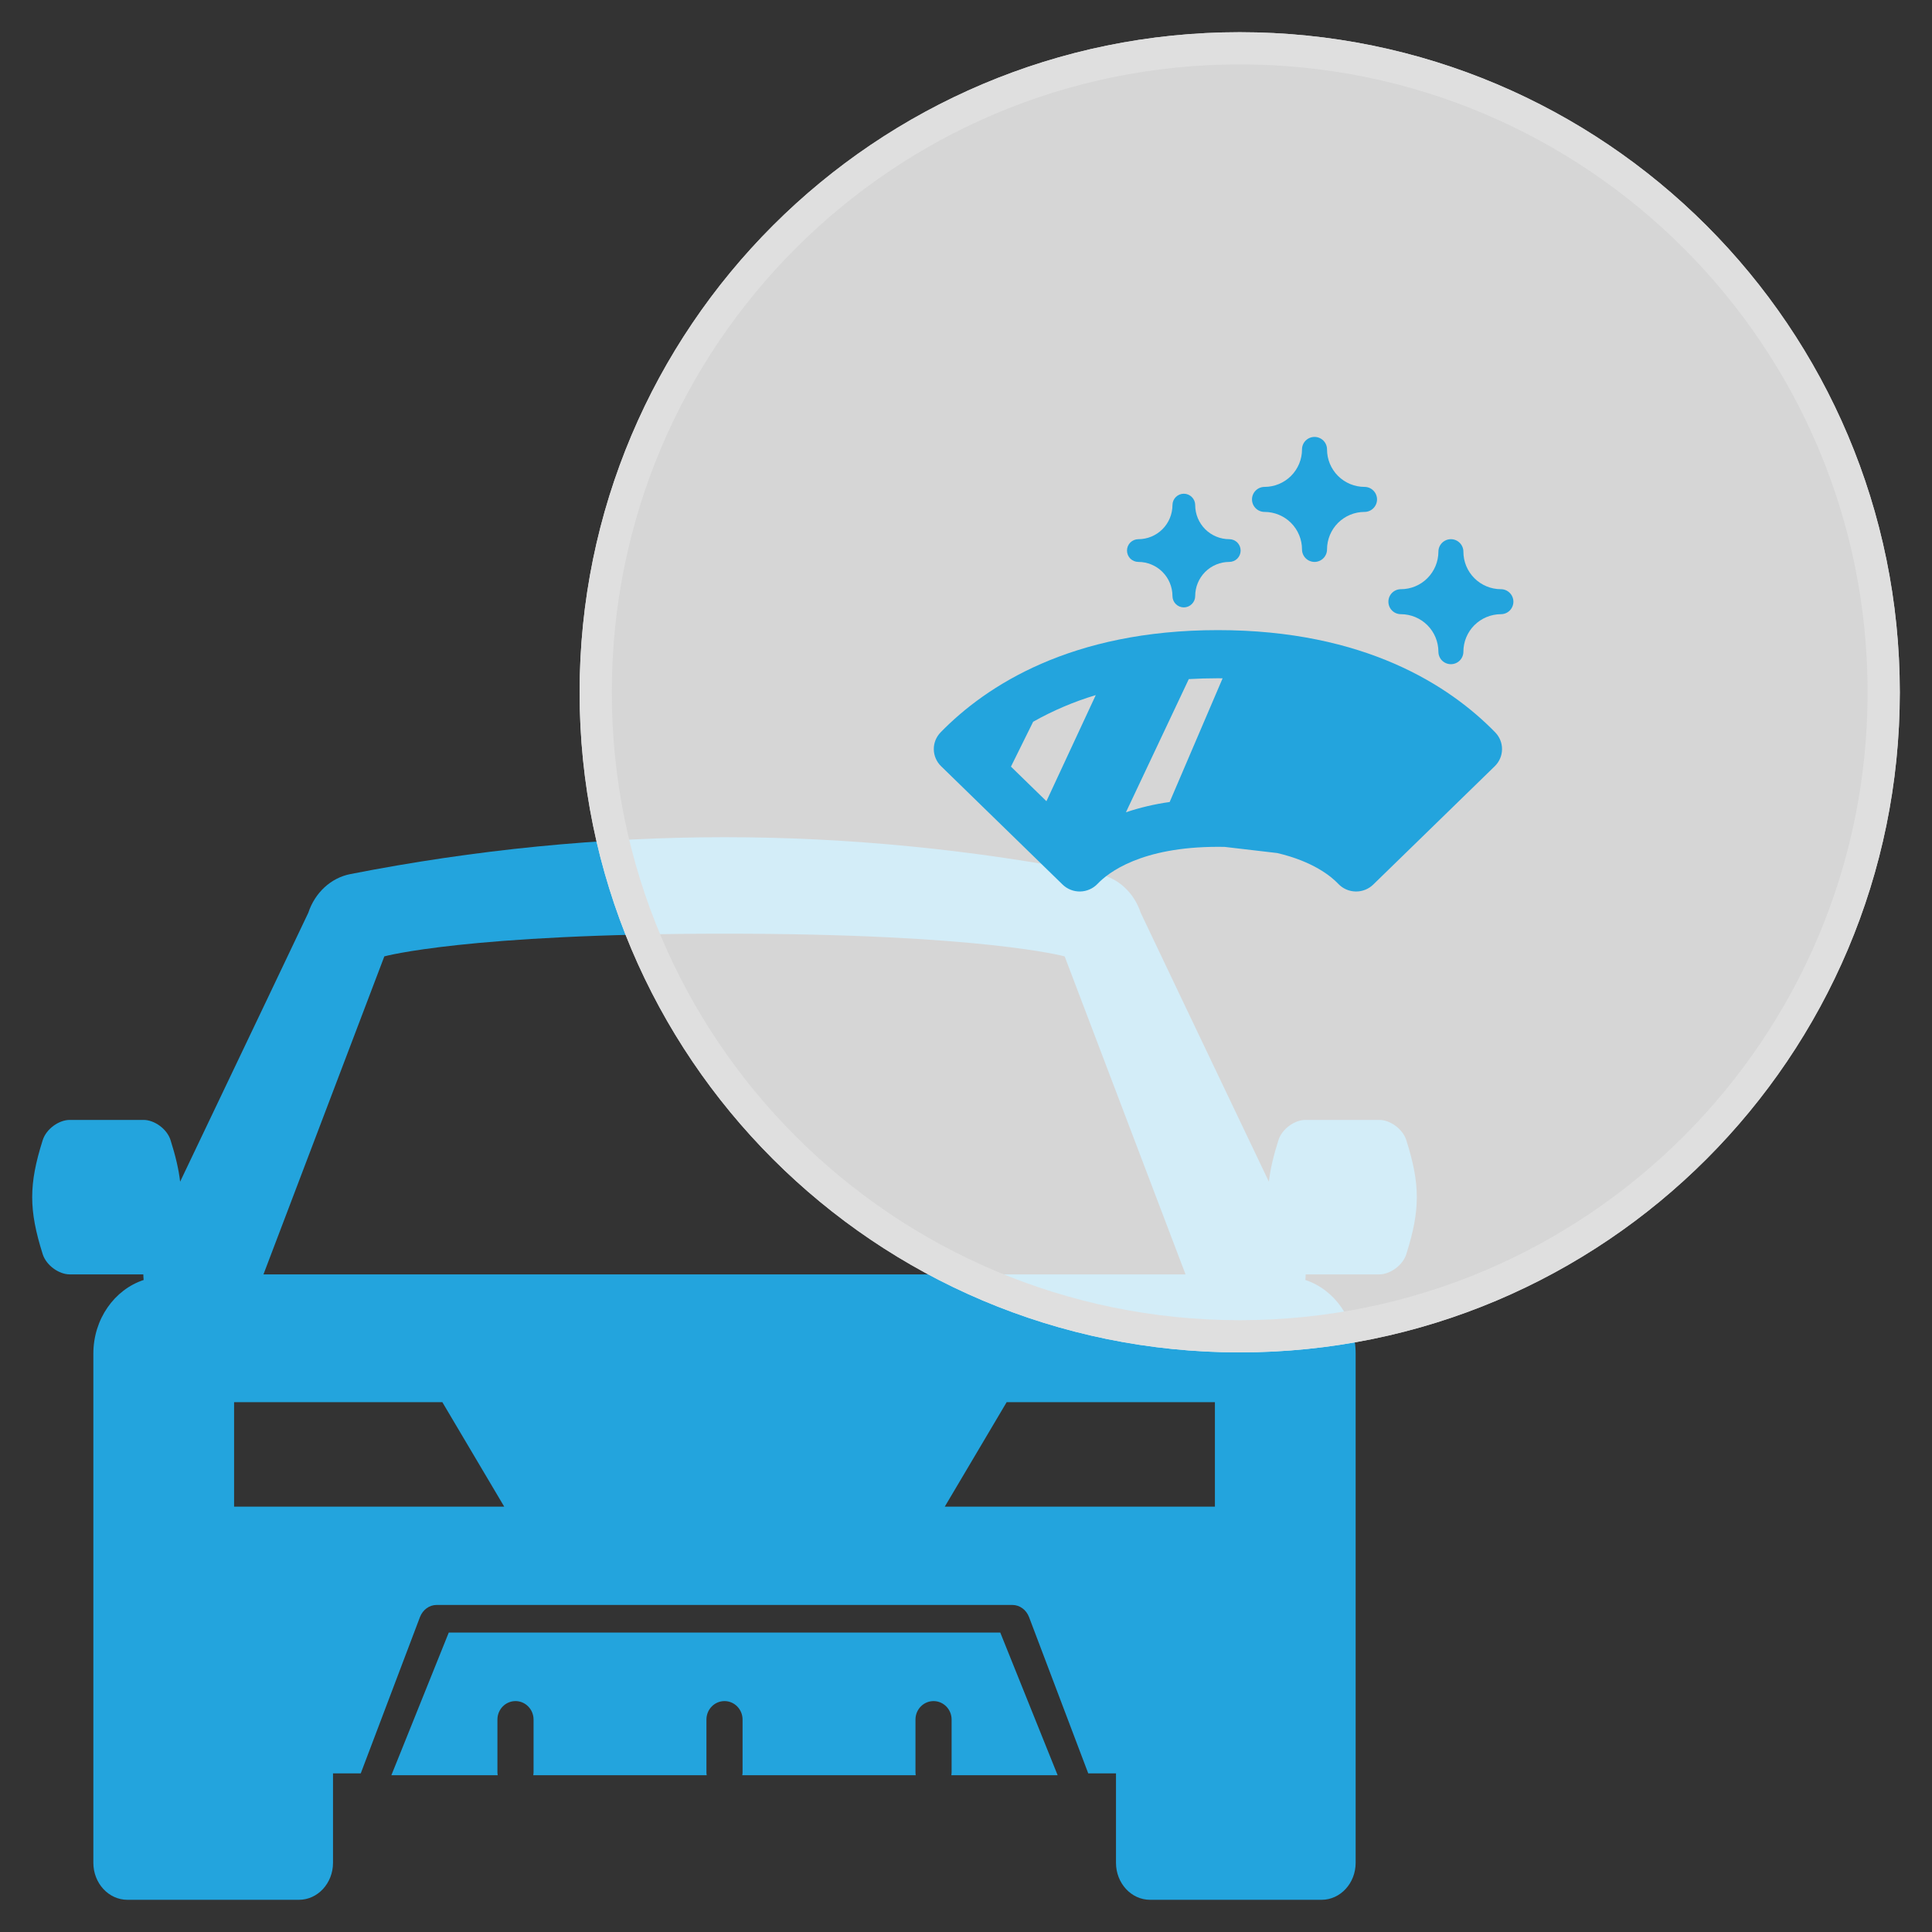
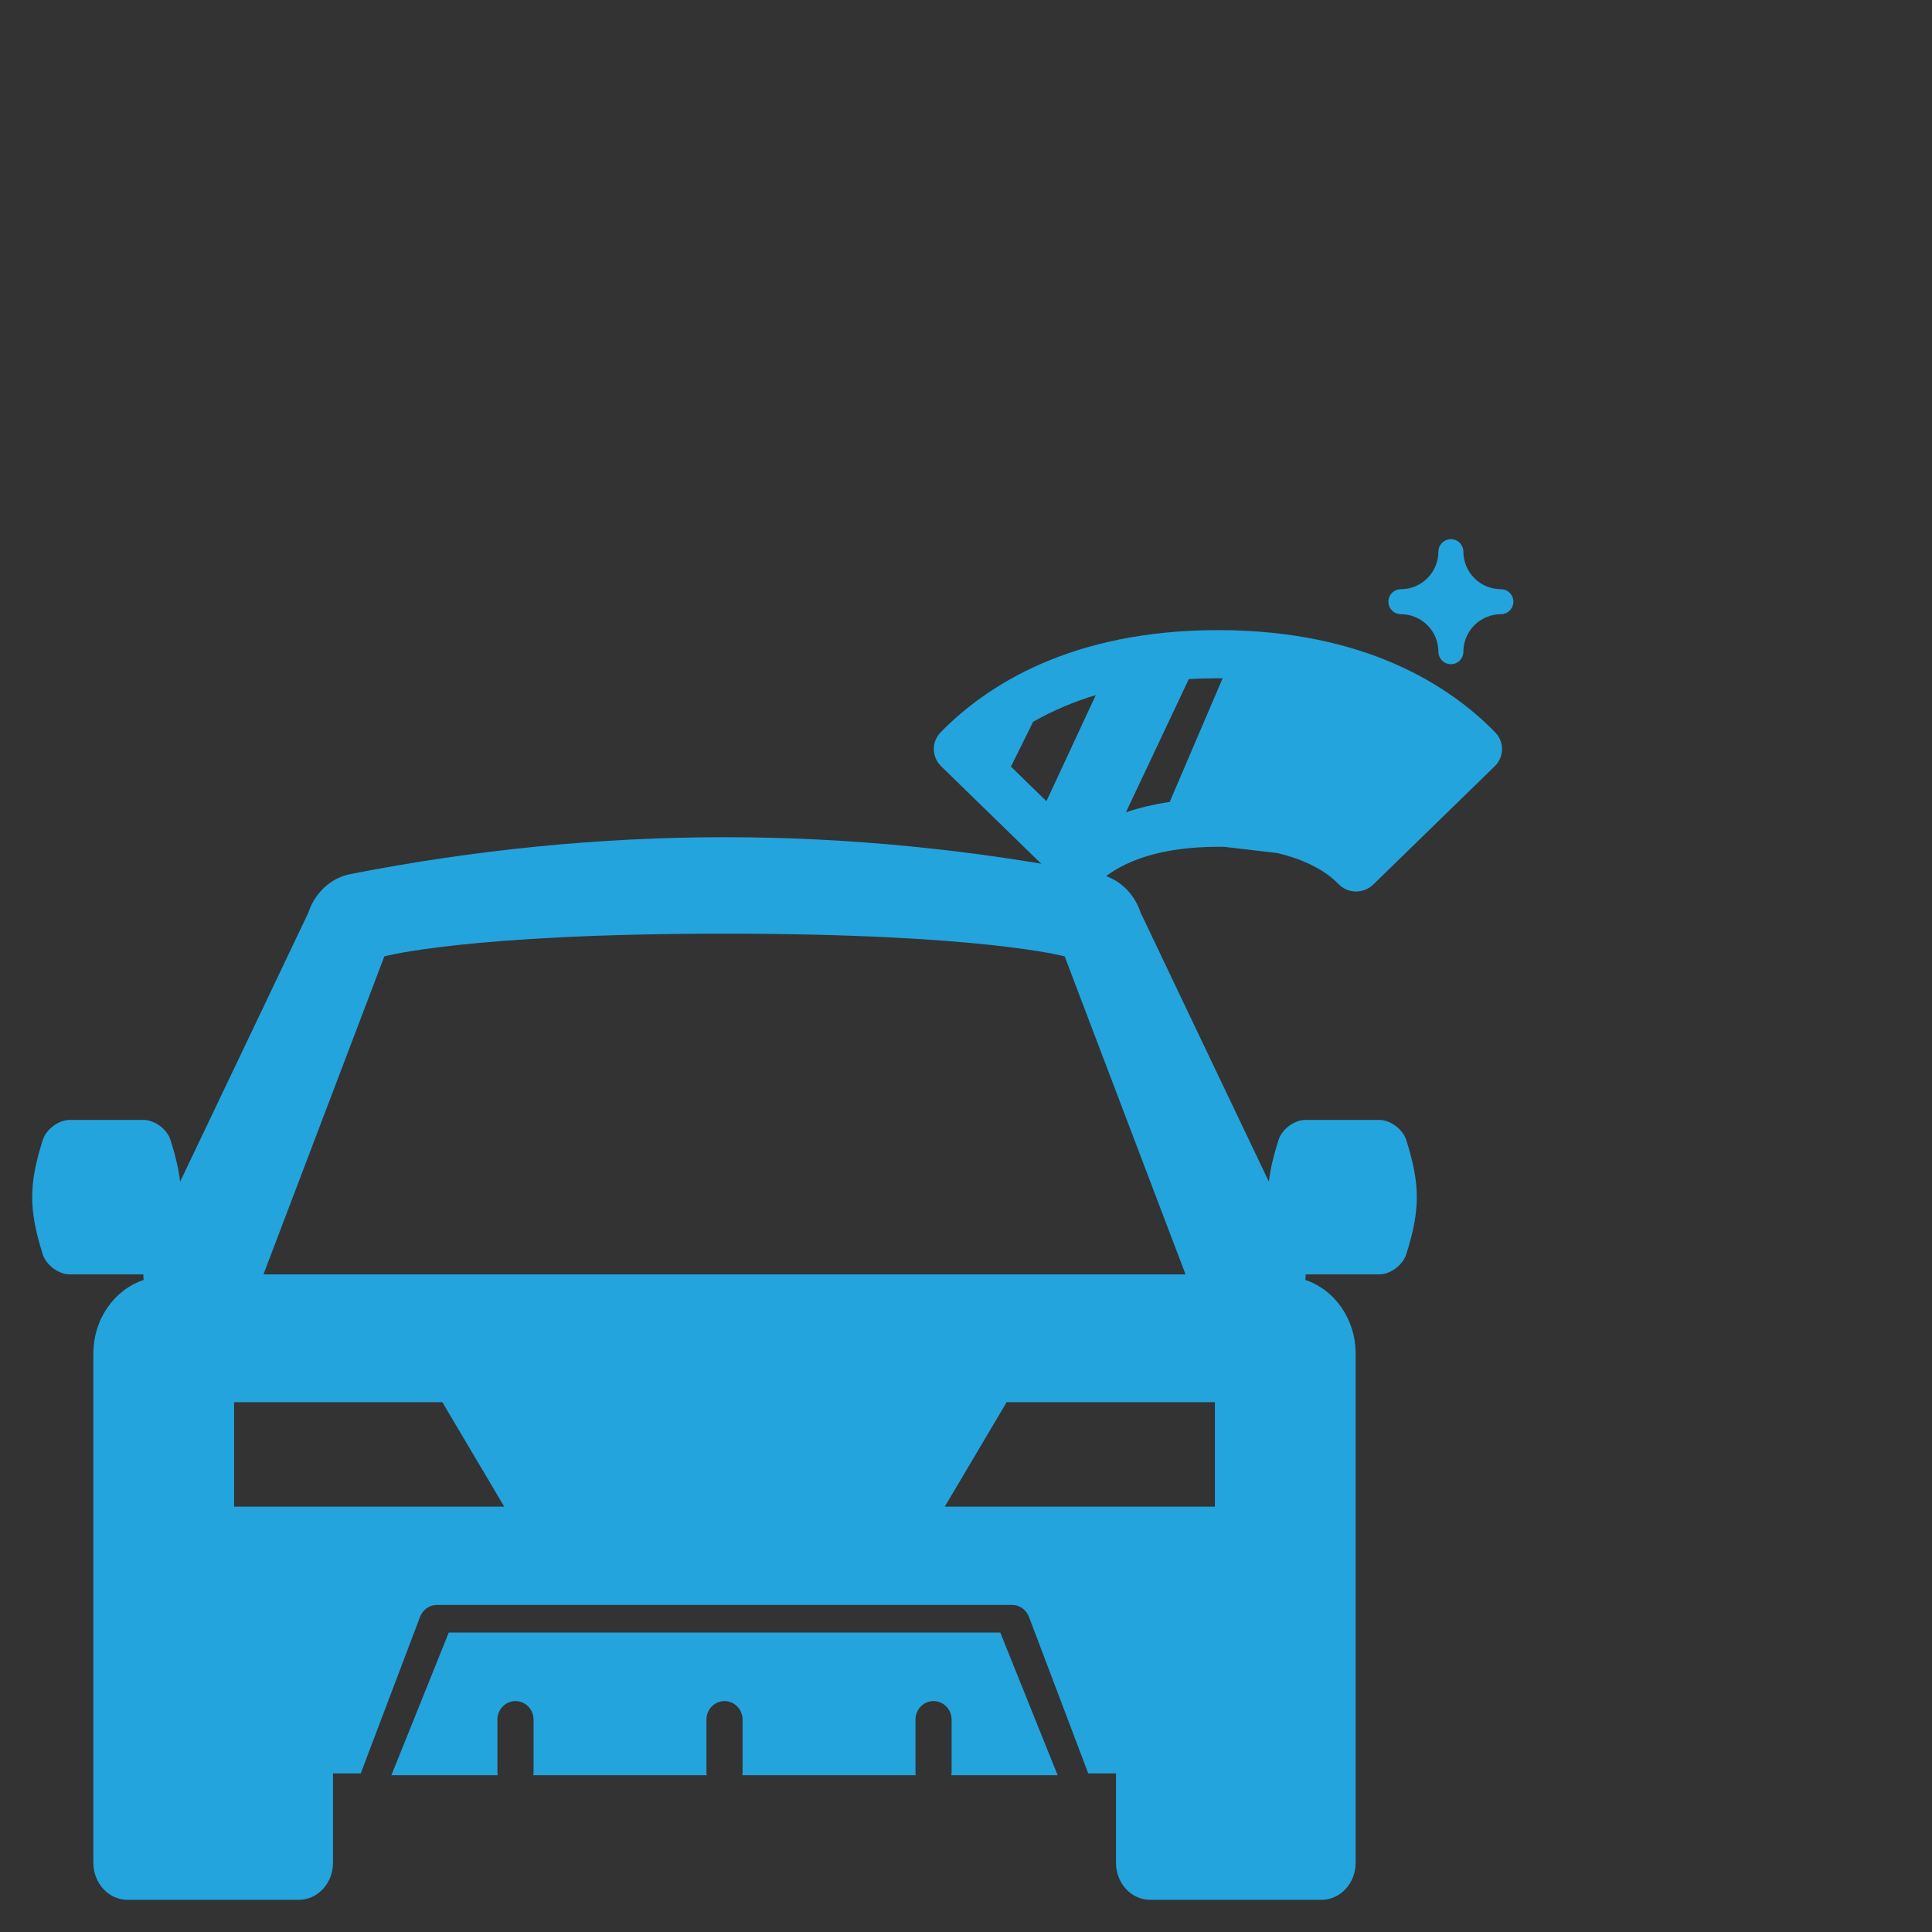
<svg xmlns="http://www.w3.org/2000/svg" width="60" height="60" viewBox="0 0 60 60" fill="none">
  <rect x="0" y="0" width="60" height="60" fill="#333333" stroke="none" />
  <path d="M31.064 50.7H13.937L12.418 54.477L12.154 55.131H15.457C15.452 55.102 15.448 55.072 15.448 55.041V54.477V53.403C15.448 53.086 15.699 52.829 16.009 52.829C16.319 52.829 16.57 53.086 16.57 53.403V54.477V55.041C16.57 55.072 16.566 55.102 16.561 55.131H21.948C21.943 55.102 21.939 55.072 21.939 55.041V54.477V53.403C21.939 53.086 22.19 52.829 22.5 52.829C22.81 52.829 23.061 53.086 23.061 53.403V54.477V55.041C23.061 55.072 23.057 55.102 23.052 55.131H28.439C28.435 55.102 28.431 55.072 28.431 55.041V54.477V53.403C28.431 53.086 28.682 52.829 28.992 52.829C29.302 52.829 29.553 53.086 29.553 53.403V54.477V55.041C29.553 55.072 29.549 55.102 29.544 55.131H32.846L32.583 54.477L31.064 50.7Z" fill="#23A4DD" />
  <path d="M43.674 35.409C43.562 35.055 43.166 34.78 42.835 34.78C41.404 34.78 41.972 34.78 40.541 34.78C40.21 34.78 39.814 35.055 39.703 35.409C39.549 35.895 39.451 36.307 39.406 36.698C37.517 32.745 35.425 28.346 35.425 28.346C35.219 27.721 34.722 27.264 34.122 27.146C30.253 26.386 26.343 26 22.501 26C18.659 26 14.749 26.386 10.878 27.146C10.278 27.264 9.781 27.721 9.575 28.346C9.575 28.346 7.483 32.745 5.594 36.698C5.549 36.307 5.451 35.895 5.297 35.409C5.186 35.055 4.79 34.78 4.459 34.78C3.028 34.78 3.596 34.78 2.165 34.78C1.834 34.78 1.438 35.055 1.326 35.409C0.891 36.785 0.891 37.572 1.326 38.949C1.438 39.302 1.834 39.577 2.165 39.577C3.593 39.577 3.022 39.577 4.451 39.577C4.452 39.635 4.455 39.693 4.461 39.751C3.557 40.049 2.899 40.961 2.899 42.041V52.084V52.68V57.85C2.899 58.485 3.372 59 3.957 59H9.284C9.868 59 10.342 58.485 10.342 57.85V55.073H11.204L13.042 50.22C13.129 49.992 13.333 49.843 13.561 49.843H31.439C31.667 49.843 31.872 49.992 31.958 50.22L33.796 55.073H34.658V57.85C34.658 58.485 35.132 59 35.716 59H41.043C41.627 59 42.101 58.485 42.101 57.85V52.68V52.084V42.041C42.101 40.961 41.443 40.049 40.539 39.751C40.545 39.693 40.548 39.635 40.549 39.577C41.978 39.577 41.407 39.577 42.836 39.577C43.166 39.577 43.562 39.302 43.674 38.949C44.109 37.572 44.109 36.785 43.674 35.409ZM11.936 29.701C11.936 29.701 14.494 28.996 22.5 28.996C30.506 28.996 33.064 29.701 33.064 29.701L36.818 39.577H8.182L11.936 29.701ZM7.27 46.79V43.545H13.737L15.659 46.79H7.27ZM37.73 46.79H29.341L31.263 43.545H37.73V46.79Z" fill="#23A4DD" />
-   <path d="M59 21.5C59 32.822 49.822 42 38.5 42C27.178 42 18 32.822 18 21.5C18 10.178 27.178 1 38.5 1C49.822 1 59 10.178 59 21.5Z" fill="white" fill-opacity="0.8" />
-   <path d="M58.5 21.5C58.5 32.546 49.546 41.5 38.5 41.5C27.454 41.5 18.5 32.546 18.5 21.5C18.5 10.454 27.454 1.5 38.5 1.5C49.546 1.5 58.5 10.454 58.5 21.5Z" stroke="#DFDFDF" />
  <path d="M37.824 19.569C33.267 19.569 30.626 21.295 29.212 22.743C29.074 22.885 28.997 23.075 29 23.272C29.003 23.468 29.084 23.657 29.226 23.795L33 27.471C33.072 27.541 33.157 27.596 33.251 27.633C33.345 27.67 33.445 27.688 33.546 27.686C33.648 27.684 33.747 27.662 33.839 27.621C33.932 27.581 34.015 27.522 34.084 27.45C34.412 27.104 35.434 26.299 37.824 26.299C37.894 26.299 37.964 26.3 38.032 26.301L39.666 26.492C40.778 26.753 41.336 27.211 41.563 27.45C41.632 27.523 41.715 27.581 41.808 27.622C41.9 27.662 41.999 27.684 42.1 27.686H42.116C42.315 27.686 42.505 27.609 42.647 27.471L46.422 23.795C46.563 23.657 46.645 23.469 46.647 23.272C46.65 23.075 46.573 22.886 46.435 22.744C45.022 21.295 42.38 19.569 37.824 19.569ZM32.498 24.882L31.396 23.808L32.085 22.415C32.7 22.068 33.352 21.79 34.03 21.587L32.498 24.882ZM36.325 24.907C35.864 24.971 35.409 25.078 34.967 25.226L36.919 21.09C37.21 21.074 37.511 21.064 37.824 21.064C37.873 21.064 37.921 21.065 37.969 21.066L36.325 24.907Z" fill="#23A4DD" />
  <path d="M46.612 18.298C46.303 18.298 46.007 18.175 45.788 17.956C45.57 17.738 45.447 17.442 45.447 17.133C45.447 17.03 45.406 16.931 45.333 16.859C45.261 16.786 45.162 16.745 45.059 16.745C44.956 16.745 44.857 16.786 44.784 16.859C44.712 16.931 44.671 17.03 44.671 17.133C44.67 17.442 44.547 17.738 44.329 17.956C44.111 18.175 43.815 18.298 43.506 18.298C43.403 18.298 43.304 18.339 43.231 18.412C43.158 18.485 43.118 18.583 43.118 18.686C43.118 18.789 43.158 18.888 43.231 18.961C43.304 19.034 43.403 19.074 43.506 19.074C43.815 19.075 44.111 19.198 44.329 19.416C44.547 19.634 44.67 19.93 44.671 20.239C44.671 20.342 44.712 20.441 44.784 20.514C44.857 20.586 44.956 20.627 45.059 20.627C45.162 20.627 45.261 20.586 45.333 20.514C45.406 20.441 45.447 20.342 45.447 20.239C45.447 19.93 45.57 19.634 45.788 19.416C46.007 19.198 46.303 19.075 46.612 19.074C46.715 19.074 46.813 19.034 46.886 18.961C46.959 18.888 47 18.789 47 18.686C47 18.583 46.959 18.485 46.886 18.412C46.813 18.339 46.715 18.298 46.612 18.298Z" fill="#23A4DD" />
-   <path d="M39.271 15.898C39.579 15.898 39.876 16.021 40.094 16.239C40.312 16.458 40.435 16.754 40.435 17.063C40.435 17.166 40.476 17.264 40.549 17.337C40.622 17.41 40.721 17.451 40.824 17.451C40.926 17.451 41.025 17.41 41.098 17.337C41.171 17.264 41.212 17.166 41.212 17.063C41.212 16.754 41.335 16.458 41.553 16.239C41.772 16.021 42.068 15.898 42.377 15.898C42.48 15.898 42.578 15.857 42.651 15.784C42.724 15.711 42.765 15.613 42.765 15.51C42.765 15.407 42.724 15.308 42.651 15.235C42.578 15.162 42.48 15.121 42.377 15.121C42.068 15.121 41.772 14.998 41.553 14.78C41.335 14.562 41.212 14.266 41.212 13.957C41.212 13.854 41.171 13.755 41.098 13.682C41.025 13.61 40.926 13.569 40.824 13.569C40.721 13.569 40.622 13.61 40.549 13.682C40.476 13.755 40.435 13.854 40.435 13.957C40.435 14.266 40.312 14.562 40.094 14.78C39.876 14.998 39.579 15.121 39.271 15.121C39.168 15.121 39.069 15.162 38.996 15.235C38.923 15.308 38.882 15.407 38.882 15.51C38.882 15.613 38.923 15.711 38.996 15.784C39.069 15.857 39.168 15.898 39.271 15.898Z" fill="#23A4DD" />
-   <path d="M35.353 17.451C35.634 17.451 35.903 17.563 36.101 17.761C36.3 17.96 36.411 18.229 36.412 18.51C36.412 18.603 36.449 18.693 36.515 18.759C36.581 18.826 36.671 18.863 36.765 18.863C36.858 18.863 36.948 18.826 37.014 18.759C37.081 18.693 37.118 18.603 37.118 18.51C37.118 18.229 37.23 17.96 37.428 17.761C37.627 17.563 37.896 17.451 38.176 17.451C38.27 17.451 38.36 17.414 38.426 17.348C38.492 17.281 38.529 17.192 38.529 17.098C38.529 17.004 38.492 16.915 38.426 16.848C38.36 16.782 38.27 16.745 38.176 16.745C37.896 16.745 37.627 16.633 37.428 16.435C37.23 16.236 37.118 15.967 37.118 15.686C37.118 15.593 37.081 15.503 37.014 15.437C36.948 15.37 36.858 15.333 36.765 15.333C36.671 15.333 36.581 15.37 36.515 15.437C36.449 15.503 36.412 15.593 36.412 15.686C36.411 15.967 36.3 16.236 36.101 16.435C35.903 16.633 35.634 16.745 35.353 16.745C35.259 16.745 35.17 16.782 35.103 16.848C35.037 16.915 35 17.004 35 17.098C35 17.192 35.037 17.281 35.103 17.348C35.17 17.414 35.259 17.451 35.353 17.451Z" fill="#23A4DD" />
</svg>